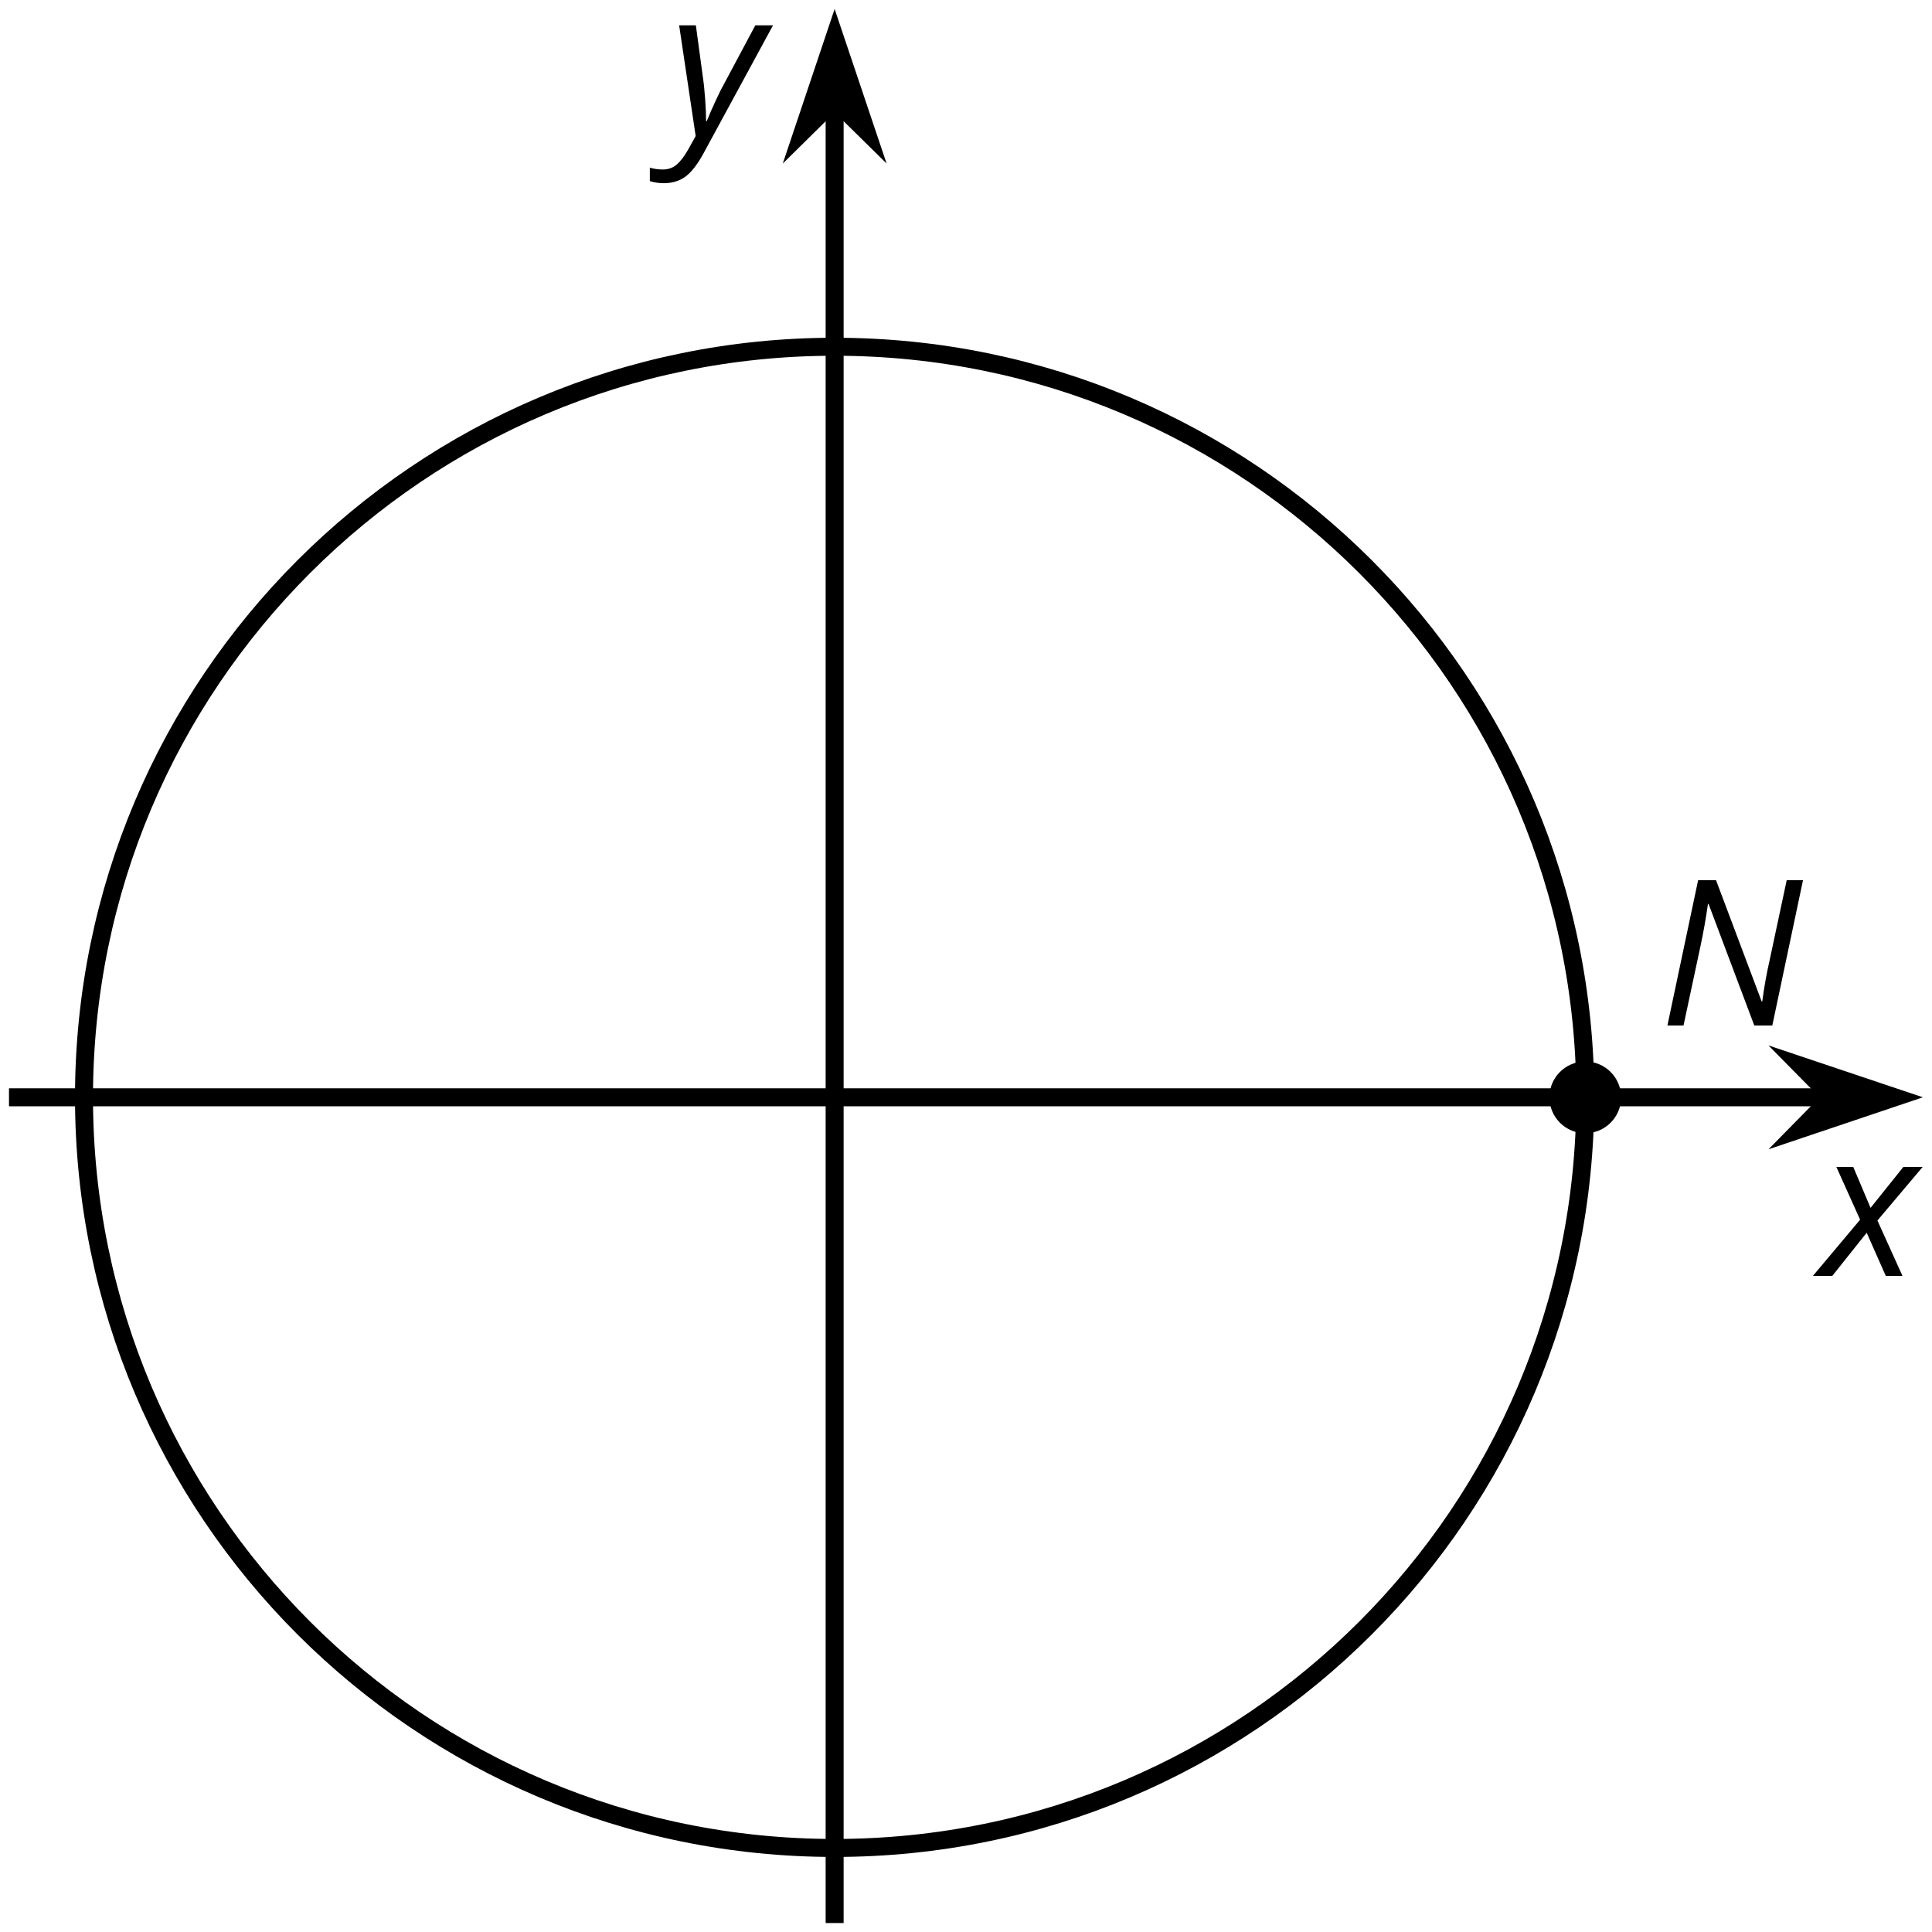
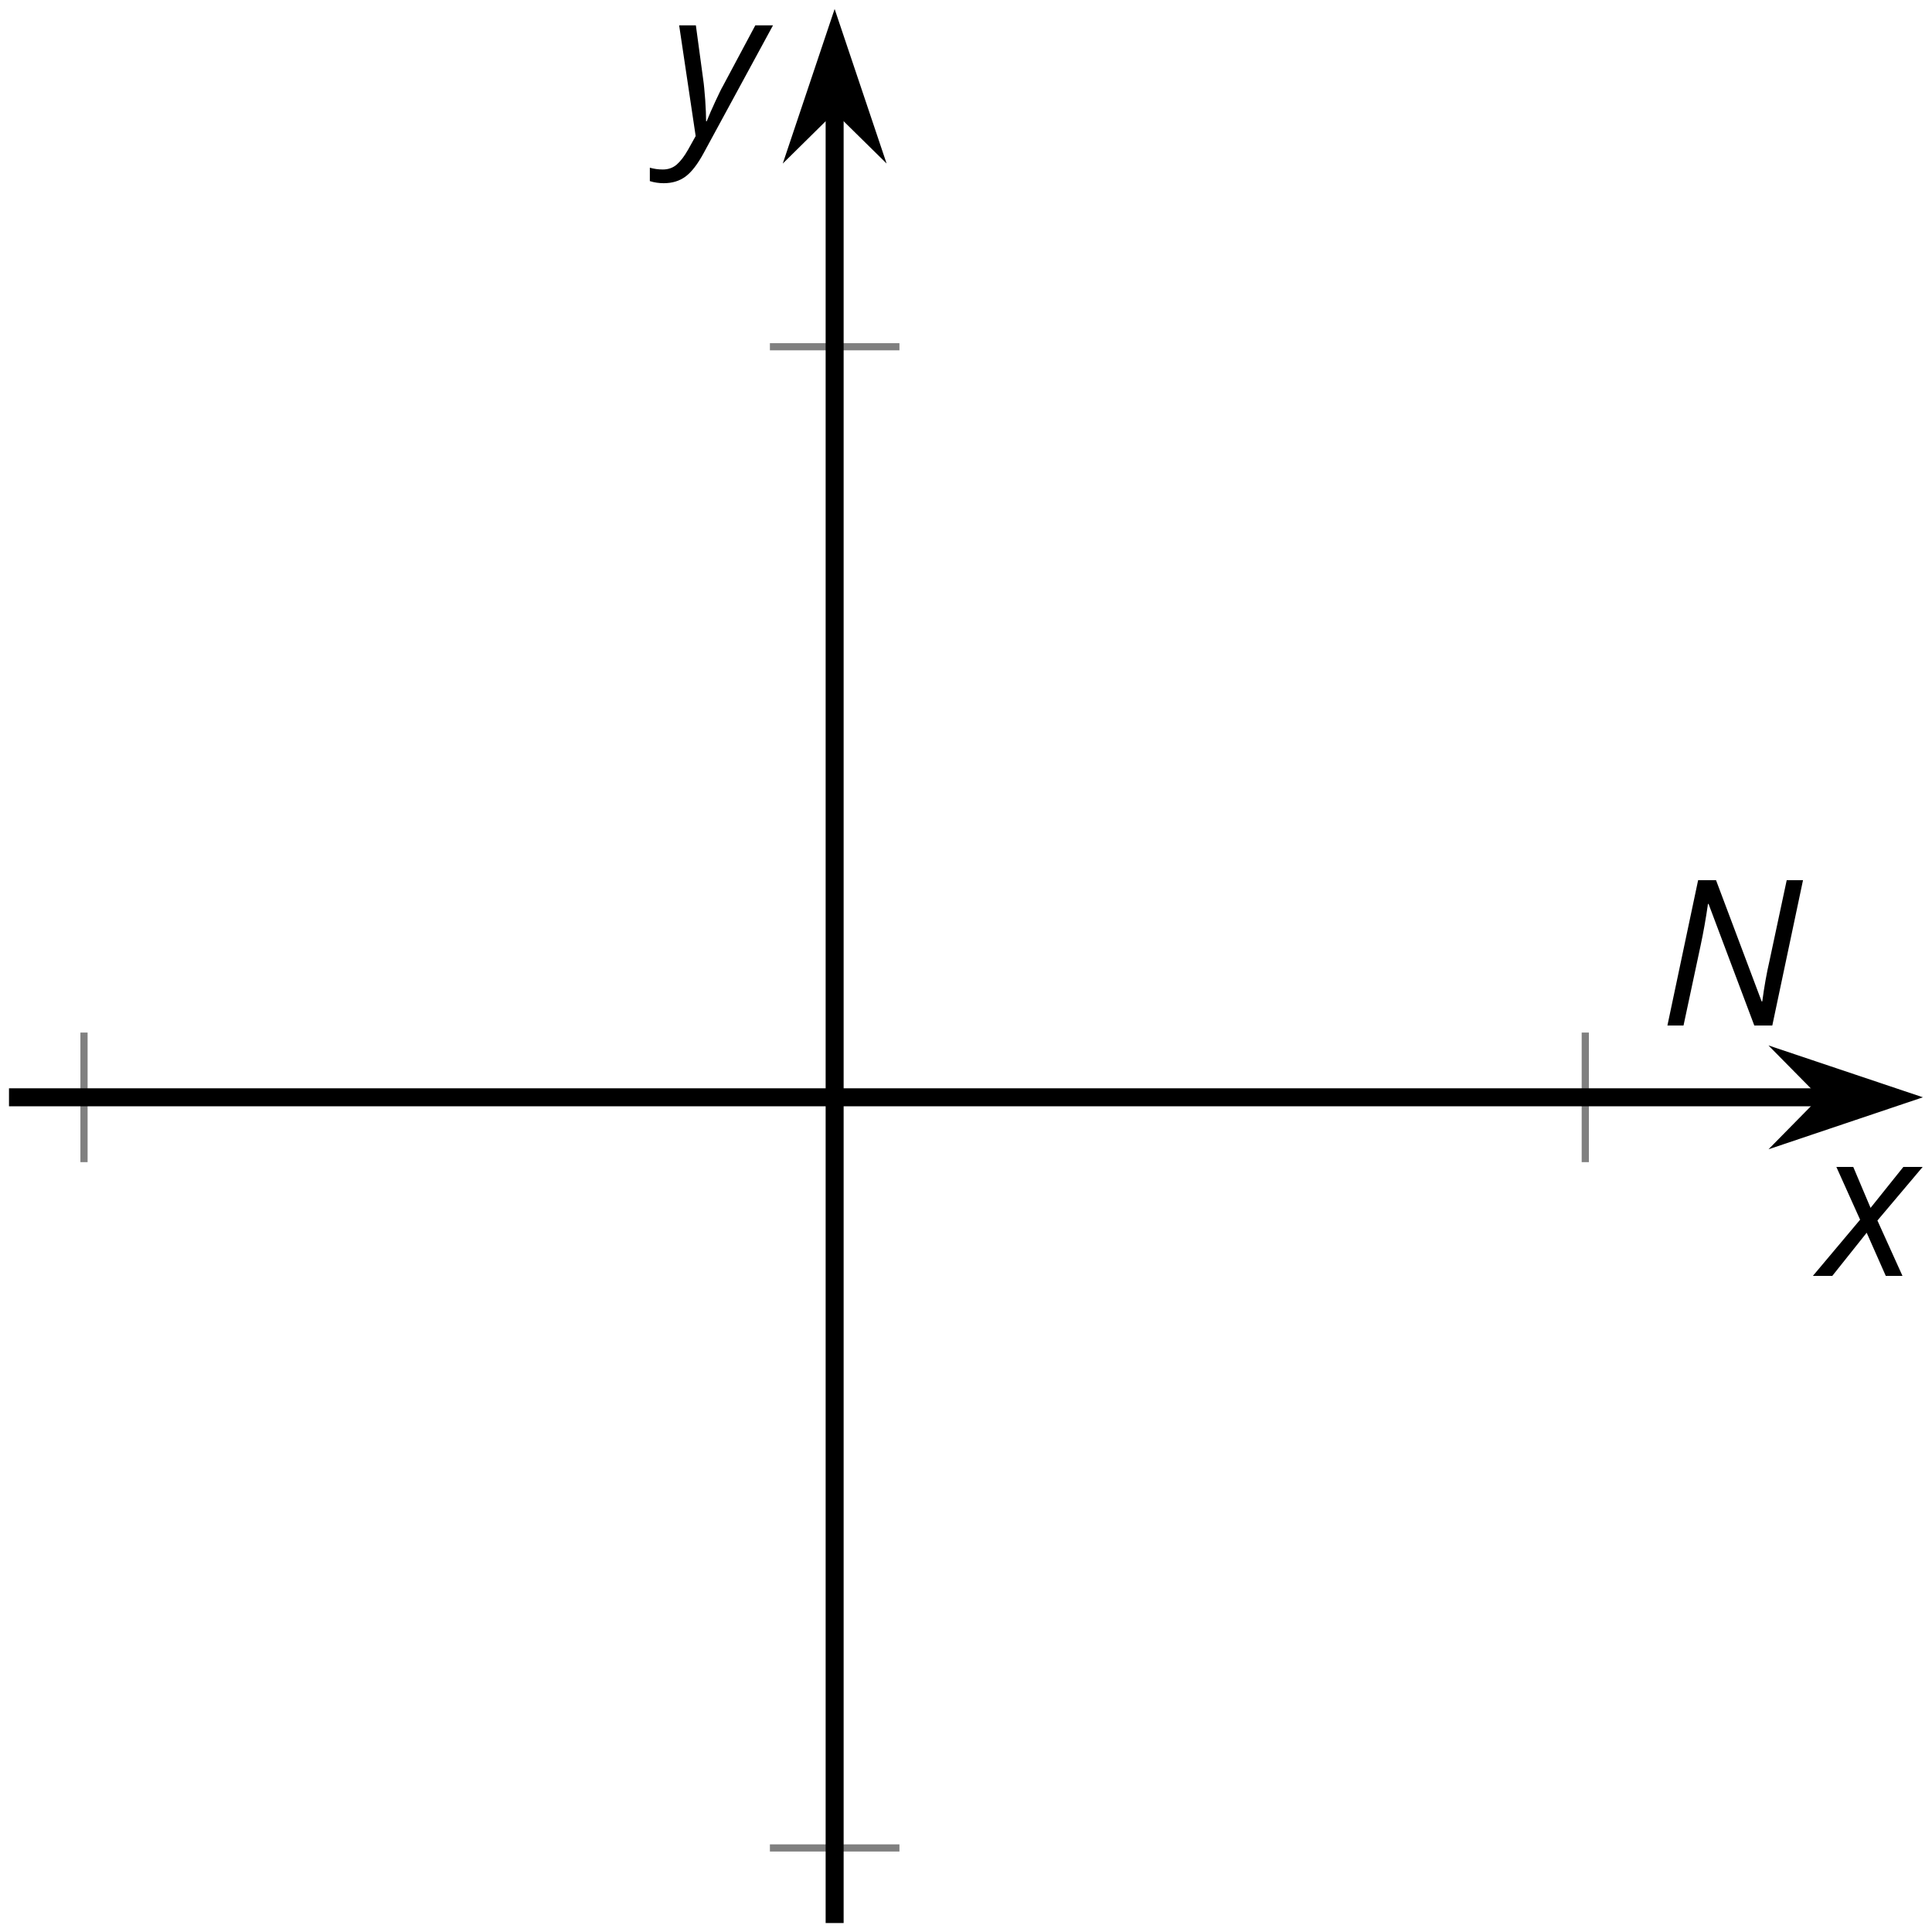
<svg xmlns="http://www.w3.org/2000/svg" xmlns:xlink="http://www.w3.org/1999/xlink" height="107.366pt" version="1.1" viewBox="-72 -72 107.366 107.366" width="107.366pt">
  <defs>
    <clipPath id="clip1">
      <path d="M-71.5 34.867H34.871V-71.504H-71.5Z" />
    </clipPath>
    <path d="M6.293 0L8 -8.077H7.094L6.133 -3.575C5.978 -2.906 5.845 -2.16 5.735 -1.337H5.702L3.166 -8.077H2.171L0.464 0H1.359L2.309 -4.448C2.464 -5.171 2.602 -5.945 2.718 -6.757H2.751L5.293 0H6.293Z" id="g4-46" />
    <path d="M2.58 -2.398L3.641 0H4.569L3.177 -3.077L5.691 -6.055H4.619L2.796 -3.779L1.834 -6.055H0.895L2.215 -3.122L-0.409 0H0.669L2.58 -2.398Z" id="g4-88" />
    <path d="M0.541 -6.055L1.459 0.099L1.039 0.851C0.834 1.215 0.624 1.492 0.409 1.68C0.199 1.862 -0.061 1.956 -0.365 1.956C-0.613 1.956 -0.856 1.923 -1.088 1.856V2.602C-0.84 2.68 -0.58 2.718 -0.315 2.718C0.155 2.718 0.558 2.597 0.895 2.348S1.569 1.663 1.912 1.028L5.757 -6.055H4.774L2.978 -2.691C2.884 -2.53 2.746 -2.243 2.553 -1.829S2.199 -1.044 2.072 -0.724H2.039C2.039 -1.028 2.022 -1.425 1.989 -1.923C1.95 -2.414 1.917 -2.79 1.878 -3.044L1.47 -6.055H0.541Z" id="g4-89" />
  </defs>
  <g id="page1">
    <path d="M-67.332 -7.418V-14.617M16.098 -7.418V-14.617" fill="none" stroke="#808080" stroke-linejoin="bevel" stroke-miterlimit="10.037" stroke-width="0.4" />
    <path d="M-29.215 30.695H-22.016M-29.215 -52.73H-22.016" fill="none" stroke="#808080" stroke-linejoin="bevel" stroke-miterlimit="10.037" stroke-width="0.4" />
    <path d="M-71.5 -11.02H29.574" fill="none" stroke="#000000" stroke-linejoin="bevel" stroke-miterlimit="10.037" stroke-width="1" />
    <path d="M33.293 -11.02L28.105 -12.762L29.824 -11.02L28.105 -9.273Z" />
    <path d="M33.293 -11.02L28.105 -12.762L29.824 -11.02L28.105 -9.273Z" fill="none" stroke="#000000" stroke-miterlimit="10.037" stroke-width="1" />
    <path d="M-25.617 34.867V-66.211" fill="none" stroke="#000000" stroke-linejoin="bevel" stroke-miterlimit="10.037" stroke-width="1" />
    <path d="M-25.617 -69.93L-27.359 -64.738L-25.617 -66.457L-23.871 -64.738Z" />
    <path d="M-25.617 -69.93L-27.359 -64.738L-25.617 -66.457L-23.871 -64.738Z" fill="none" stroke="#000000" stroke-miterlimit="10.037" stroke-width="1" />
-     <path clip-path="url(#clip1)" d="M16.098 -11.02C16.098 -34.055 -2.578 -52.73 -25.617 -52.73C-48.656 -52.73 -67.332 -34.055 -67.332 -11.02C-67.332 12.02 -48.656 30.695 -25.617 30.695C-2.578 30.695 16.098 12.02 16.098 -11.02Z" fill="none" stroke="#000000" stroke-linejoin="bevel" stroke-miterlimit="10.037" stroke-width="1" />
-     <path clip-path="url(#clip1)" d="M18.09 -11.02C18.09 -12.117 17.199 -13.012 16.098 -13.012C14.996 -13.012 14.105 -12.117 14.105 -11.02C14.105 -9.918 14.996 -9.024 16.098 -9.024C17.199 -9.024 18.09 -9.918 18.09 -11.02Z" />
    <g transform="matrix(1 0 0 1 91.202 -49.379)">
      <use x="-71.004" xlink:href="#g4-46" y="34.37" />
    </g>
    <g transform="matrix(1 0 0 1 100.16 -35.466)">
      <use x="-71.004" xlink:href="#g4-88" y="34.37" />
    </g>
    <g transform="matrix(1 0 0 1 36.205 -98.907)">
      <use x="-71.004" xlink:href="#g4-89" y="34.37" />
    </g>
  </g>
</svg>